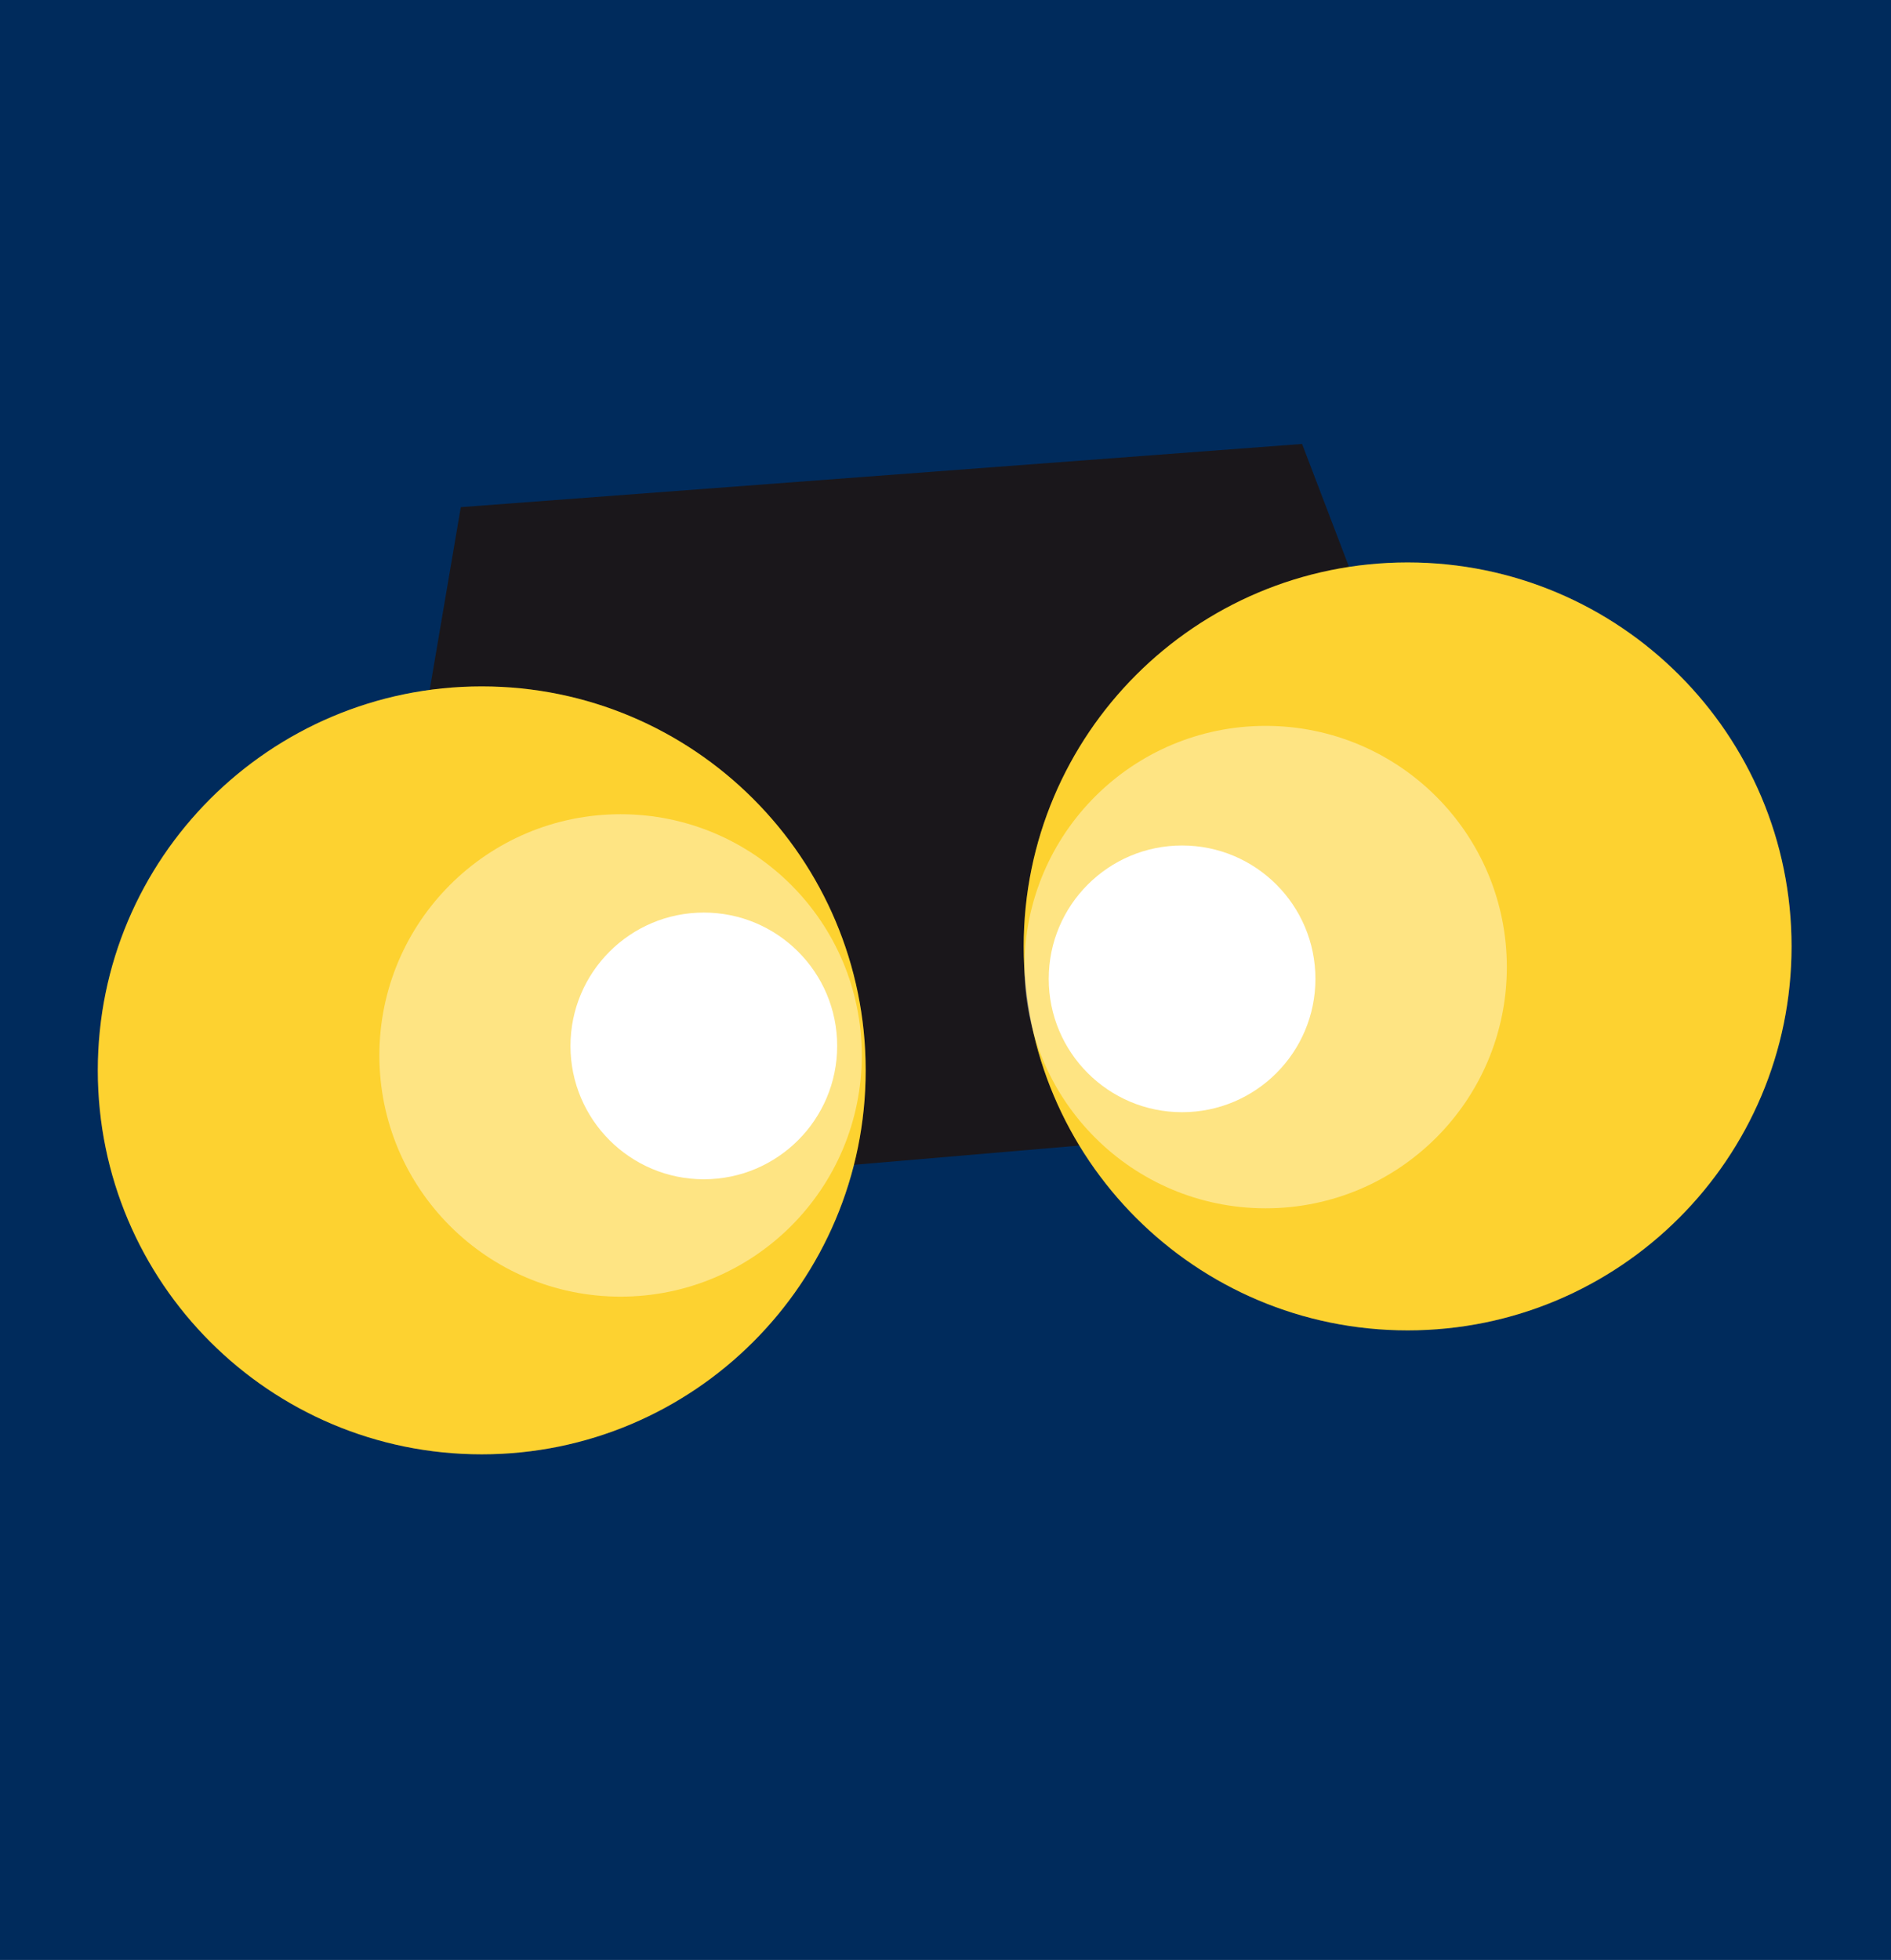
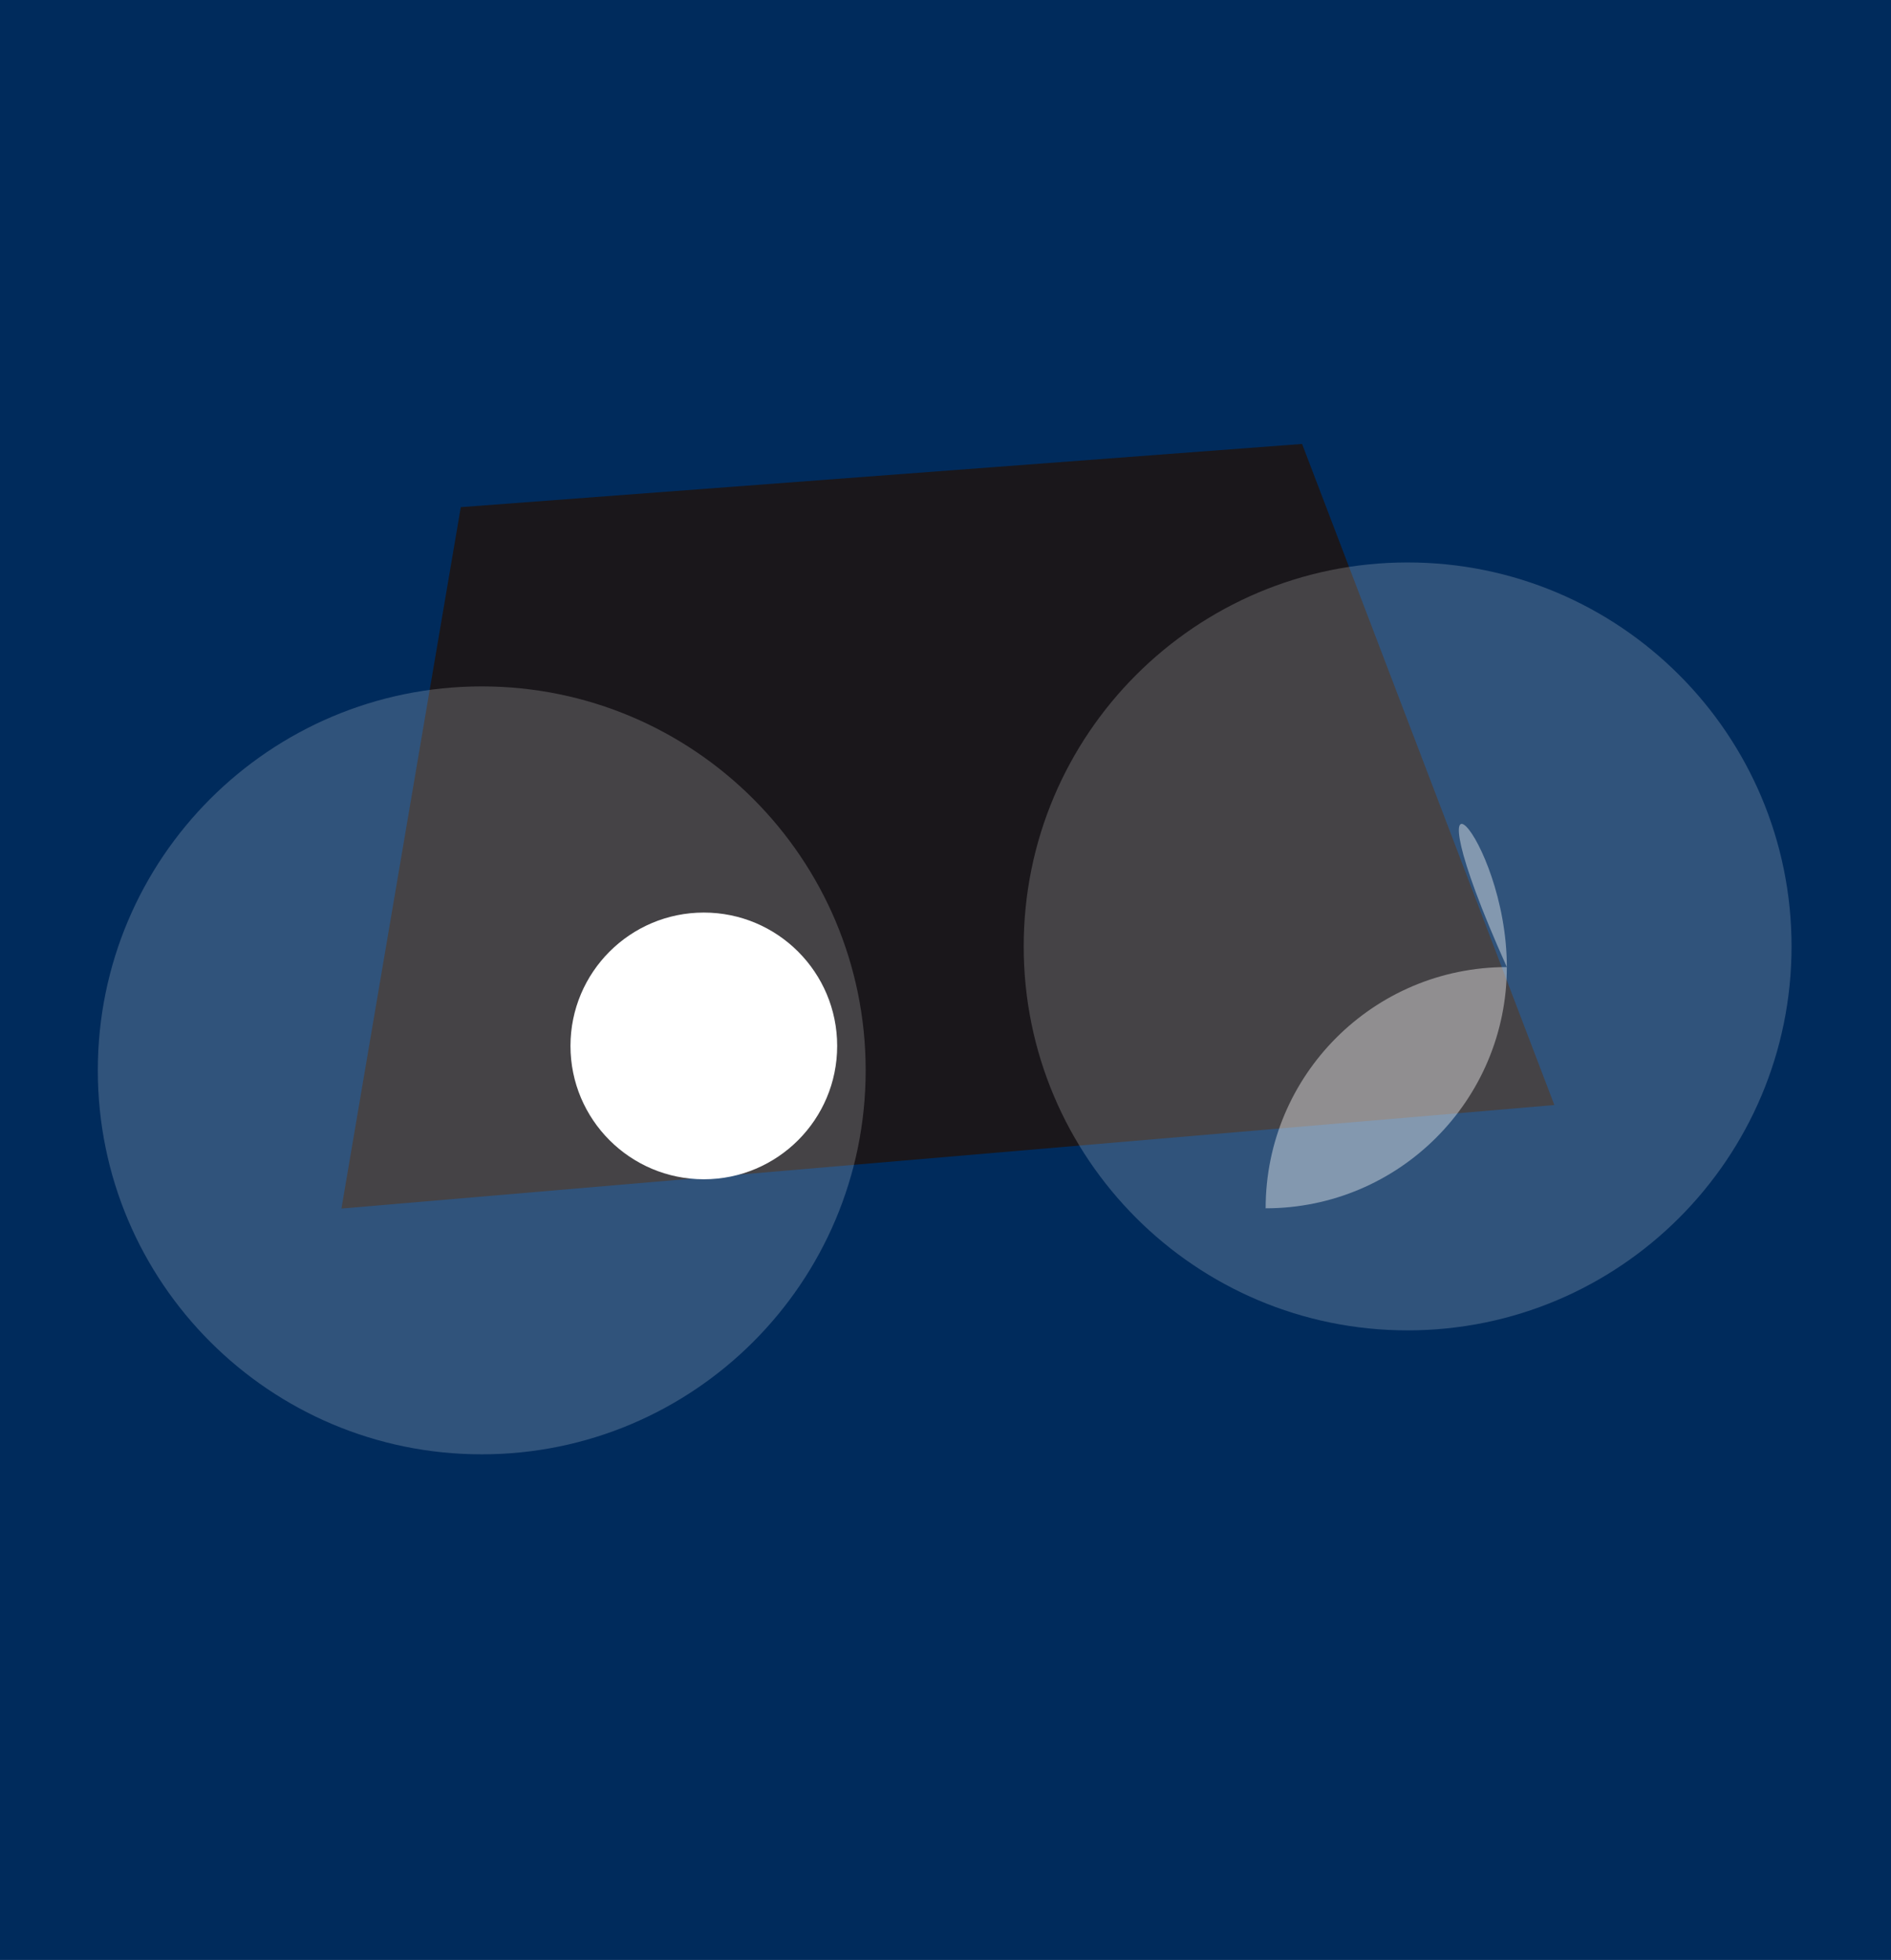
<svg xmlns="http://www.w3.org/2000/svg" version="1.1" id="Ebene_1" x="0px" y="0px" width="770px" height="798px" viewBox="895 0 770 798" enable-background="new 895 0 770 798" xml:space="preserve">
  <rect fill="#002B5C" width="2560" height="798" />
  <g>
    <polygon fill="#1A171B" points="1527.919,449.916 1425.204,180.759 1082.628,206.49 1034.037,492.07  " />
    <g>
-       <path fill="#FDC800" d="M1247.494,435.807c0,86.34-69.993,156.332-156.335,156.332c-86.339,0-156.33-69.992-156.33-156.332    c0-86.341,69.992-156.335,156.33-156.335C1177.501,279.472,1247.494,349.465,1247.494,435.807z" />
-       <path fill="#FDC800" d="M1624.505,385.341c0,86.338-69.99,156.331-156.334,156.331c-86.339,0-156.33-69.992-156.33-156.331    c0-86.342,69.991-156.336,156.33-156.336C1554.515,229.005,1624.505,298.999,1624.505,385.341z" />
-       <path opacity="0.4" fill="#FFFFFF" enable-background="new    " d="M1508.573,393.761c0,54.241-43.967,98.21-98.212,98.21    c-54.241,0-98.209-43.97-98.209-98.21c0-54.242,43.968-98.213,98.209-98.213C1464.606,295.548,1508.573,339.52,1508.573,393.761z" />
-       <circle opacity="0.4" fill="#FFFFFF" enable-background="new    " cx="1147.691" cy="429.729" r="98.21" />
+       <path opacity="0.4" fill="#FFFFFF" enable-background="new    " d="M1508.573,393.761c0,54.241-43.967,98.21-98.212,98.21    c0-54.242,43.968-98.213,98.209-98.213C1464.606,295.548,1508.573,339.52,1508.573,393.761z" />
      <path opacity="0.19" fill="#FFFFFF" enable-background="new    " d="M1247.494,435.807c0,86.34-69.993,156.332-156.335,156.332    c-86.339,0-156.33-69.992-156.33-156.332c0-86.341,69.992-156.335,156.33-156.335    C1177.501,279.472,1247.494,349.465,1247.494,435.807z" />
      <path opacity="0.19" fill="#FFFFFF" enable-background="new    " d="M1624.505,385.341c0,86.338-69.99,156.331-156.334,156.331    c-86.339,0-156.33-69.992-156.33-156.331c0-86.342,69.991-156.336,156.33-156.336    C1554.515,229.005,1624.505,298.999,1624.505,385.341z" />
-       <circle fill="#FFFFFF" cx="1376.332" cy="398.544" r="54.297" />
      <circle fill="#FFFFFF" cx="1181.592" cy="425.855" r="54.297" />
    </g>
  </g>
</svg>